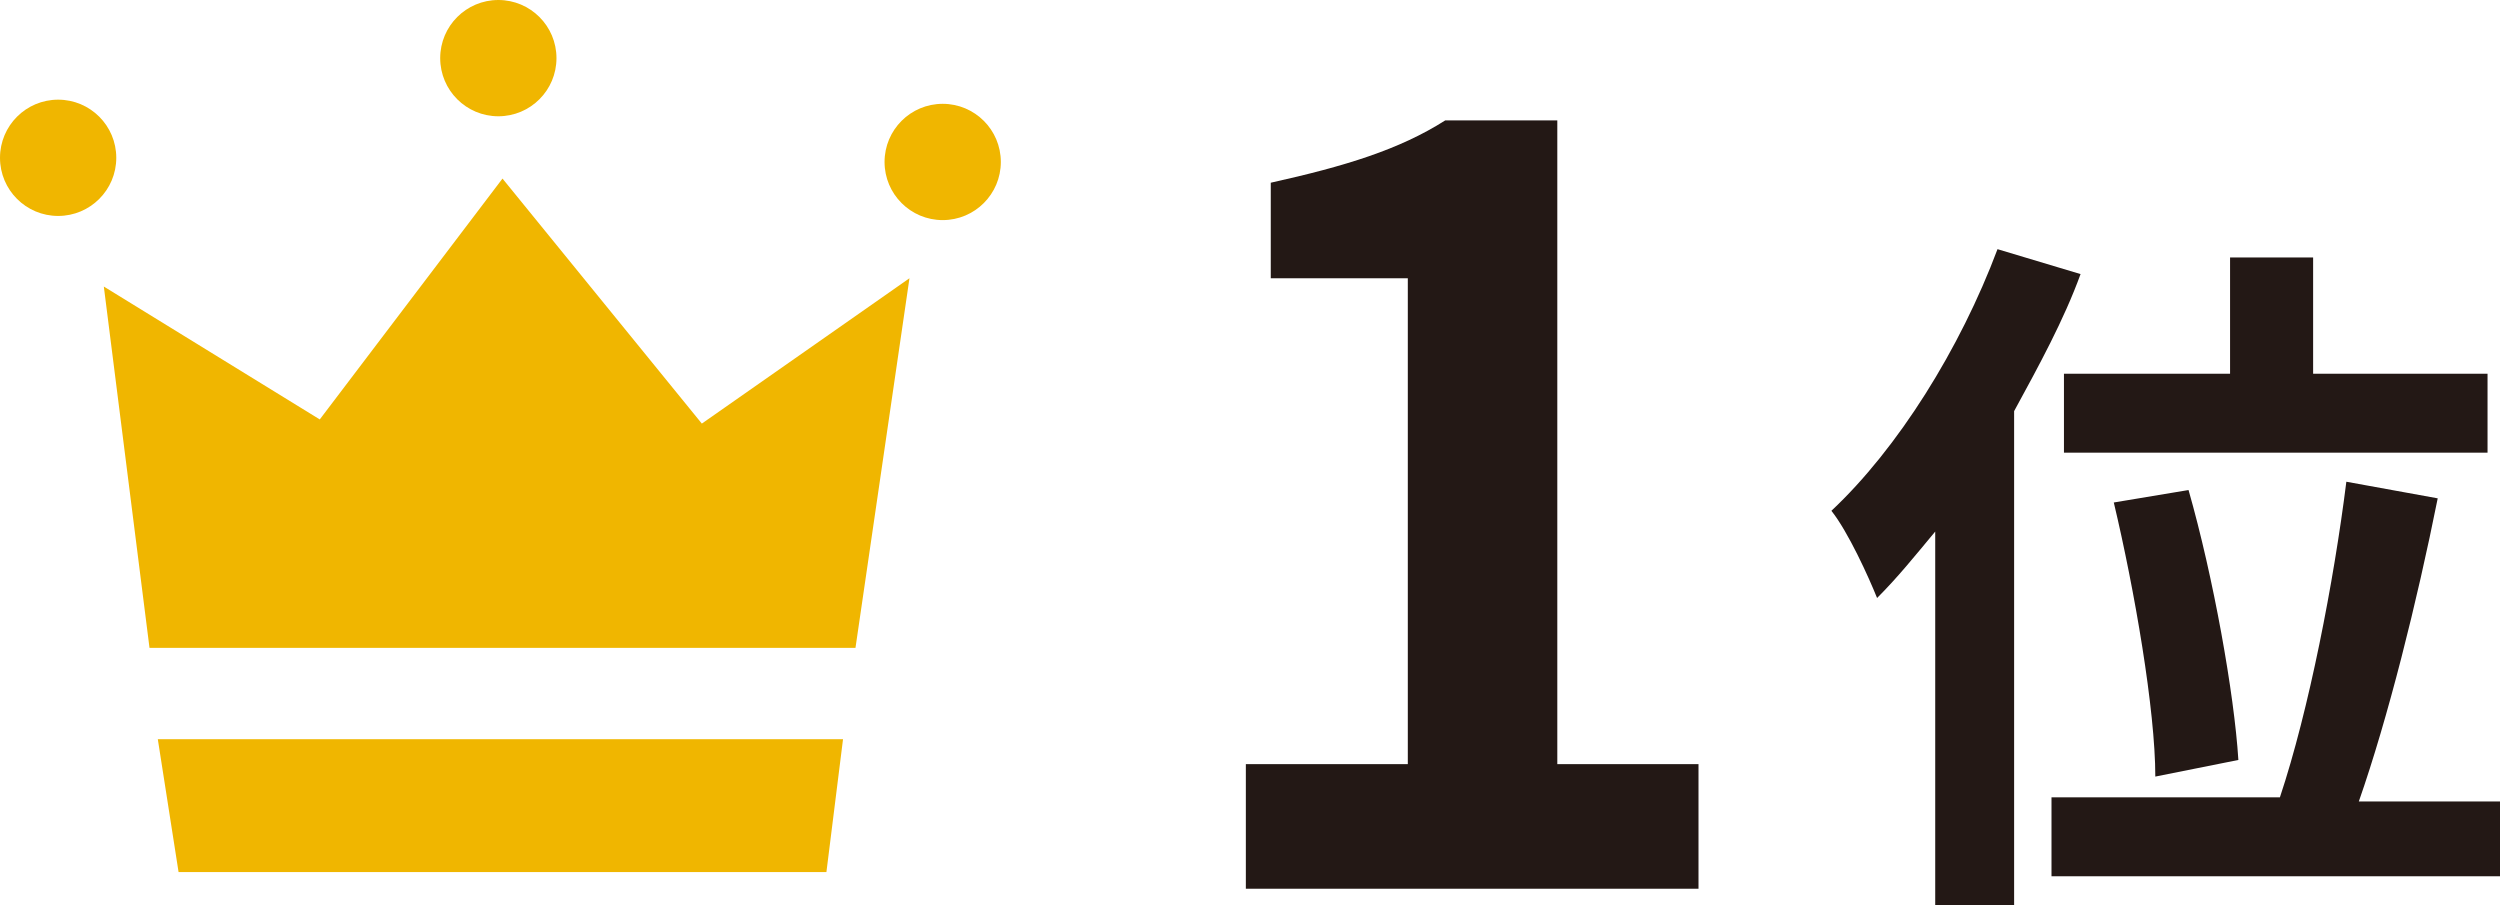
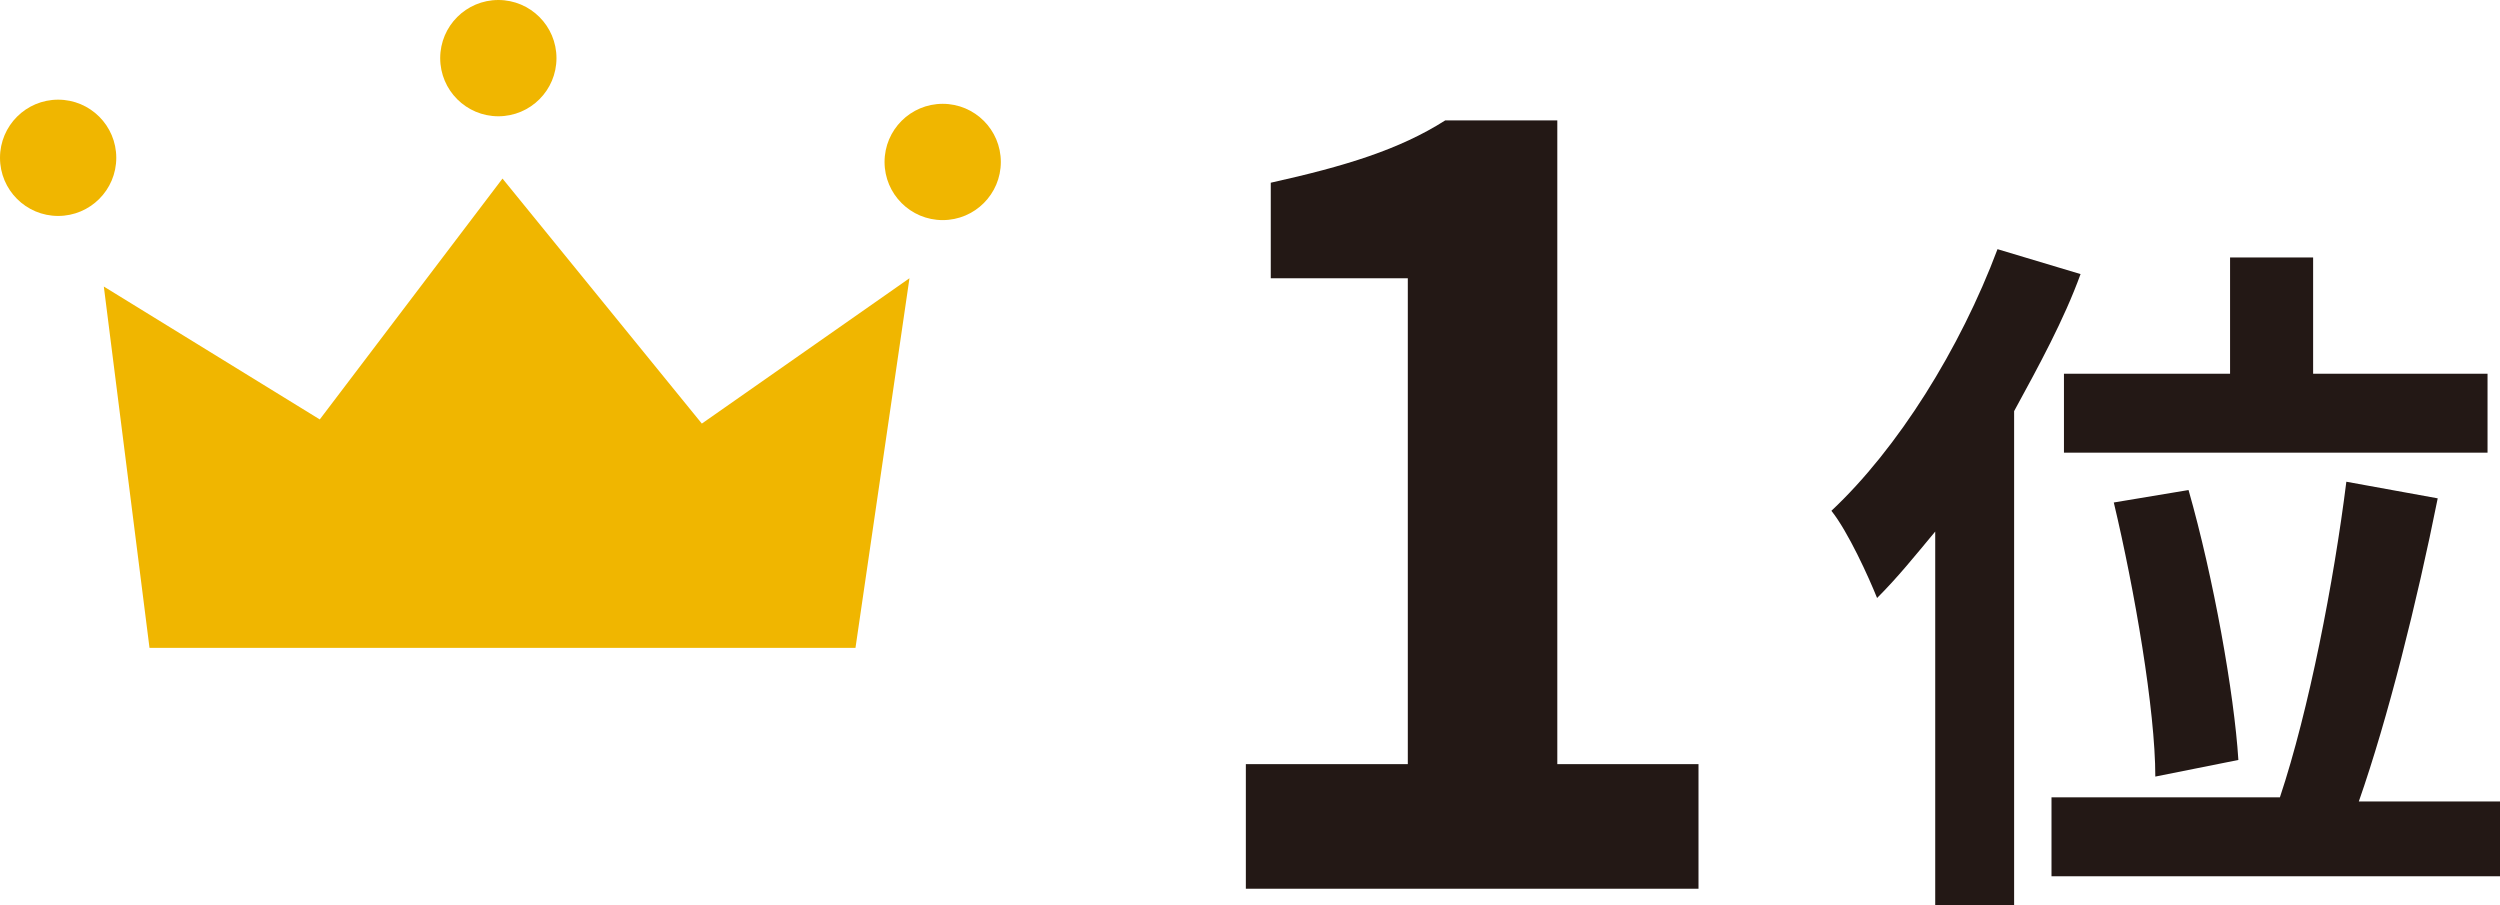
<svg xmlns="http://www.w3.org/2000/svg" version="1.1" id="レイヤー_1" x="0px" y="0px" viewBox="0 0 60.2 21.8" style="enable-background:new 0 0 60.2 21.8;" xml:space="preserve">
  <style type="text/css">
	.st0{fill:#231815;}
	.st1{fill:#F0B600;}
</style>
  <g>
    <path class="st0" d="M30,18.4h3.9V6.7h-3.3V4.4c1.8-0.4,3.1-0.8,4.2-1.5h2.7v15.5h3.4v3H30V18.4z" />
  </g>
  <g>
    <path class="st0" d="M50.1,6.6c-0.4,1.1-1,2.2-1.6,3.3v11.9h-1.9v-9c-0.5,0.6-0.9,1.1-1.4,1.6c-0.2-0.5-0.7-1.6-1.1-2.1   c1.6-1.5,3.1-3.9,4-6.3L50.1,6.6z M60.2,19.2v1.9H49.4v-1.9h5.5c0.7-2.1,1.3-5.2,1.6-7.6l2.2,0.4c-0.5,2.5-1.2,5.3-1.9,7.3H60.2z    M53.7,9V6.2h2V9h4.2v1.9H49.7V9H53.7z M51.9,18.7c0-1.6-0.5-4.5-1-6.6l1.8-0.3c0.6,2.1,1.1,4.9,1.2,6.5L51.9,18.7z" />
  </g>
  <g>
    <circle class="st1" cx="1.4" cy="3.8" r="1.4" />
    <circle class="st1" cx="12" cy="1.4" r="1.4" />
    <circle class="st1" cx="22.7" cy="3.9" r="1.4" />
    <g>
      <polygon class="st1" points="20.6,15.6 21.9,6.7 16.9,10.2 12.1,4.3 7.7,10.1 2.5,6.9 3.6,15.6   " />
-       <polygon class="st1" points="3.8,17.8 4.3,21 19.9,21 20.3,17.8   " />
    </g>
  </g>
</svg>